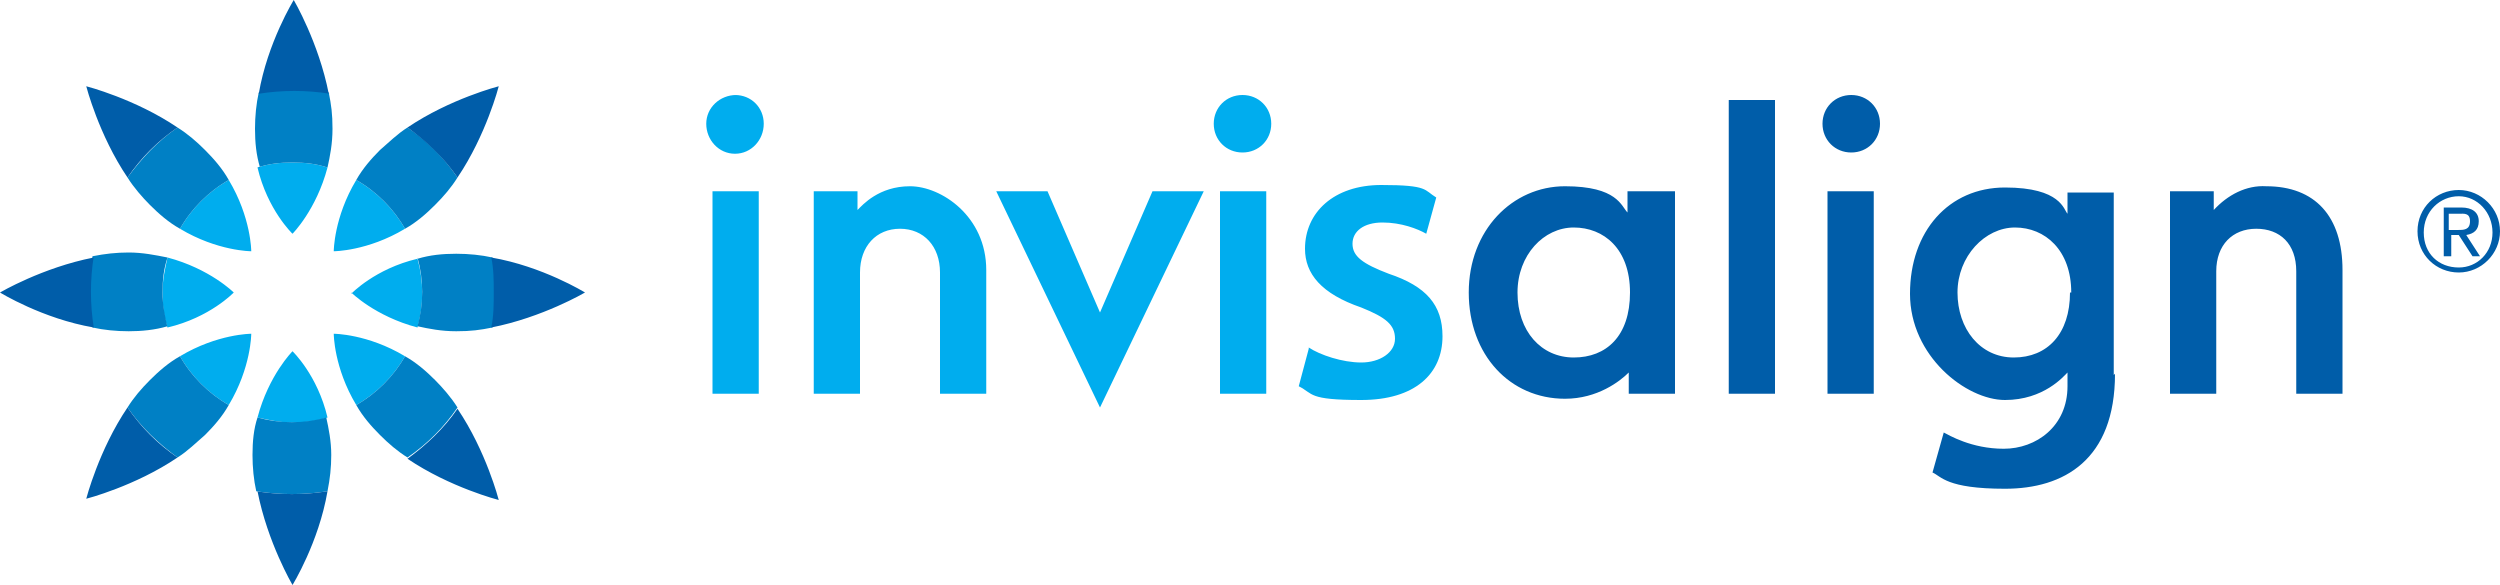
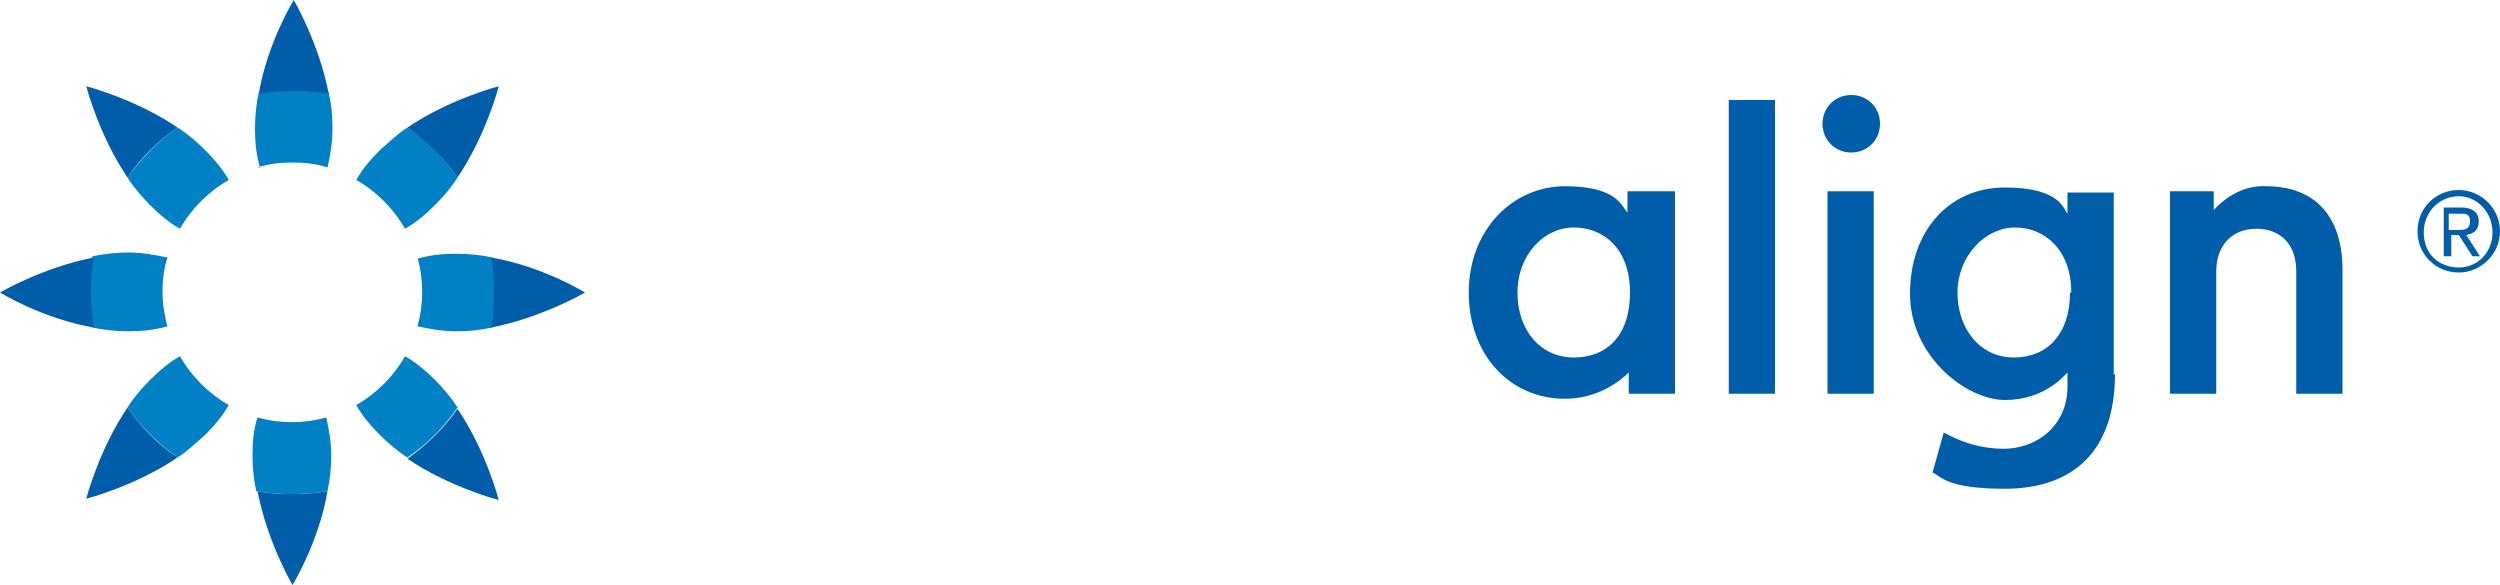
<svg xmlns="http://www.w3.org/2000/svg" width="200" height="46.8" version="1.1" viewBox="0 0 200 46.8">
  <defs>
    <style>
      .cls-1 {
        fill: #0080c5;
      }

      .cls-2 {
        fill: #00adee;
      }

      .cls-3 {
        fill: #005da9;
      }
    </style>
  </defs>
  <g>
    <g id="Layer_1">
-       <path class="cls-2" d="M83.8,15.3l4.2,9.7,4.2-9.7h4.1l-8.3,17.3-8.3-17.3h4.1M104.7,27.8c.9.6,2.7,1.2,4.2,1.2s2.7-.8,2.7-1.9-.7-1.7-2.7-2.5c-3.2-1.1-4.5-2.7-4.5-4.7,0-2.9,2.3-5.1,6.1-5.1s3.4.4,4.4,1l-.8,2.9c-.7-.4-2-.9-3.5-.9s-2.4.7-2.4,1.7.8,1.6,2.9,2.4c3,1,4.3,2.5,4.3,5,0,3-2.2,5.1-6.5,5.1s-3.8-.5-5-1.1c0,0,.8-3,.8-3ZM57,15.3h3.7v16.2h-3.7V15.3ZM58.9,7.6c-1.3,0-2.4,1-2.4,2.3s1,2.4,2.3,2.4c0,0,0,0,0,0,1.3,0,2.3-1.1,2.3-2.4,0-1.3-1-2.3-2.3-2.3M97.6,15.3h3.7v16.2h-3.7s0-16.2,0-16.2ZM99.4,7.6c-1.3,0-2.3,1-2.3,2.3,0,1.3,1,2.3,2.3,2.3,1.3,0,2.3-1,2.3-2.3,0-1.3-1-2.3-2.3-2.3M65,15.3h3.6v1.5c.4-.4,1.7-1.9,4.2-1.9s6.1,2.4,6.1,6.7v9.9h-3.7v-9.7c0-2.1-1.3-3.5-3.2-3.5s-3.2,1.4-3.2,3.5v9.7h-3.7V15.3h0ZM28.5,14.4c1.6.9,3,2.3,3.9,3.9-3,1.8-5.7,1.8-5.7,1.8,0,0,0-2.7,1.8-5.7M32.4,28.5c-3-1.8-5.7-1.8-5.7-1.8,0,0,0,2.7,1.8,5.7,1.6-.9,3-2.3,3.9-3.9M28.1,23.4s1.9,1.9,5.3,2.8c.5-1.8.5-3.7,0-5.5-3.4.8-5.3,2.8-5.3,2.8M18.7,23.4s-1.9-1.9-5.3-2.8c-.2.9-.4,1.8-.4,2.8,0,1,.1,1.9.4,2.8,3.4-.8,5.3-2.8,5.3-2.8M20.1,26.7s-2.7,0-5.7,1.8c.9,1.6,2.3,3,3.9,3.9,1.8-3,1.8-5.7,1.8-5.7M20.1,20.1s0-2.7-1.8-5.7c-1.6.9-3,2.3-3.9,3.9,3,1.8,5.7,1.8,5.7,1.8M23.4,28.1s-1.9,1.9-2.8,5.3c.9.2,1.8.4,2.8.4s1.9-.1,2.8-.4c-.8-3.4-2.8-5.3-2.8-5.3M23.4,18.7s1.9-1.9,2.8-5.3c-.9-.3-1.8-.4-2.8-.4-1,0-1.9.1-2.8.4.8,3.4,2.8,5.3,2.8,5.3" />
      <path class="cls-1" d="M26.5,36.4c0,1-.1,1.9-.3,2.9-1.9.3-3.8.3-5.7,0-.2-.9-.3-1.9-.3-2.9,0-1.1.1-2.1.4-3,1.8.5,3.7.5,5.5,0,.2.9.4,1.9.4,3M33.4,20.6c.5,1.8.5,3.7,0,5.5.9.2,1.9.4,3.1.4s1.9-.1,2.9-.3c.2-.9.2-1.9.2-2.8s0-1.9-.2-2.8c-.9-.2-1.9-.3-2.9-.3-1.1,0-2.1.1-3.1.4M32.4,28.5c-.9,1.6-2.3,3-3.9,3.9.5.9,1.2,1.7,1.9,2.4.7.7,1.4,1.3,2.2,1.8,1.6-1.1,2.9-2.4,4-4-.5-.8-1.2-1.6-1.8-2.2-.7-.7-1.5-1.4-2.4-1.9M13.4,26.2c-.2-.9-.4-1.8-.4-2.8,0-1,.1-1.9.4-2.8-1-.2-2-.4-3.1-.4-1,0-1.9.1-2.9.3-.3,1.9-.3,3.8,0,5.7.9.2,1.9.3,2.9.3,1,0,2.1-.1,3.1-.4M28.5,14.4c1.6.9,3,2.3,3.9,3.9.9-.5,1.7-1.2,2.4-1.9.7-.7,1.3-1.4,1.8-2.2-1.1-1.6-2.4-2.9-4-4-.8.5-1.5,1.2-2.2,1.8-.7.7-1.4,1.5-1.9,2.4M20.6,13.4c.9-.3,1.8-.4,2.8-.4,1,0,1.9.1,2.8.4.2-.9.4-1.9.4-3.1s-.1-1.9-.3-2.9c-.9-.2-1.9-.2-2.8-.2-1,0-1.9,0-2.8.2-.2.9-.3,1.9-.3,2.9,0,1.1.1,2.1.4,3.1M14.4,18.3c.9-1.6,2.3-3,3.9-3.9-.5-.9-1.2-1.7-1.9-2.4-.7-.7-1.4-1.3-2.2-1.8-1.6,1.1-2.9,2.5-4,4,.5.8,1.2,1.6,1.8,2.2.7.7,1.5,1.4,2.4,1.9M18.3,32.4c-1.6-.9-3-2.3-3.9-3.9-.9.5-1.7,1.2-2.4,1.9-.7.7-1.3,1.4-1.8,2.2,1.1,1.6,2.5,2.9,4,4,.8-.5,1.5-1.2,2.2-1.8.7-.7,1.4-1.5,1.9-2.4" />
      <path class="cls-3" d="M173.5,15.3h3.6v1.5c1.1-1.2,2.6-2,4.2-1.9,3.9,0,6.1,2.4,6.1,6.7v9.9h-3.7v-9.8c0-2.2-1.3-3.4-3.2-3.4s-3.2,1.3-3.2,3.4v9.8h-3.7V15.3M138.3,8h3.7v23.5h-3.7V8ZM146.2,15.3h3.7v16.2h-3.7V15.3ZM148.1,7.6c-1.3,0-2.3,1-2.3,2.3,0,0,0,0,0,0,0,1.3,1,2.3,2.3,2.3,1.3,0,2.3-1,2.3-2.3,0-1.3-1-2.3-2.3-2.3M130.3,15.3h3.7v16.2h-3.7v-1.7c-.7.7-2.5,2.1-5.1,2.1-4.4,0-7.7-3.5-7.7-8.5s3.5-8.5,7.7-8.5,4.5,1.6,5,2.1c0,0,0-1.7,0-1.7ZM121.4,23.4c0,3.1,1.9,5.2,4.5,5.2s4.5-1.7,4.5-5.2-2.1-5.2-4.5-5.2-4.5,2.2-4.5,5.2M165.7,23.4c0-3.4-2.1-5.2-4.5-5.2s-4.6,2.3-4.6,5.2,1.8,5.2,4.5,5.2,4.5-1.9,4.5-5.2M169.2,29.9c0,6.9-4.1,9.2-8.8,9.2s-5.1-1-5.8-1.3l.9-3.2c.4.2,2.2,1.3,4.8,1.3s5.1-1.8,5.1-5v-1.1c-.3.3-1.9,2.2-5,2.2s-7.6-3.5-7.6-8.5,3.1-8.5,7.6-8.5,4.7,1.8,5,2.1v-1.7h3.7v14.6h0ZM32.6,10.2c3.4-2.3,7.3-3.3,7.3-3.3,0,0-1,3.9-3.3,7.3-1.1-1.6-2.5-2.9-4-4M26.3,7.5c-.8-4.1-2.8-7.5-2.8-7.5,0,0-2.1,3.4-2.8,7.5,1.9-.3,3.8-.3,5.7,0M32.6,36.7c3.4,2.3,7.3,3.3,7.3,3.3,0,0-1-3.9-3.3-7.3-1.1,1.6-2.5,2.9-4,4M7.5,20.6c-4.1.8-7.5,2.8-7.5,2.8,0,0,3.4,2.1,7.5,2.8-.3-1.9-.3-3.8,0-5.7M39.3,26.2c4.1-.8,7.5-2.8,7.5-2.8,0,0-3.4-2.1-7.5-2.8.2.9.2,1.9.2,2.8s0,1.9-.2,2.8M14.2,10.2c-3.4-2.3-7.3-3.3-7.3-3.3,0,0,1,3.9,3.3,7.3,1.1-1.6,2.4-2.9,4-4M20.6,39.3c.8,4.1,2.8,7.5,2.8,7.5,0,0,2.1-3.4,2.8-7.5-1.9.3-3.8.3-5.7,0M10.2,32.6c-2.3,3.4-3.3,7.3-3.3,7.3,0,0,3.9-1,7.3-3.3-1.6-1.1-2.9-2.4-4-4M196.7,15.2c1.8,0,3.3,1.5,3.3,3.3,0,0,0,0,0,0,0,1.8-1.5,3.3-3.3,3.3,0,0,0,0,0,0-1.8,0-3.3-1.4-3.3-3.3s1.5-3.3,3.3-3.3M196.7,21.4c1.5,0,2.7-1.2,2.7-2.8s-1.2-2.9-2.7-2.9-2.8,1.2-2.8,2.9,1.2,2.8,2.8,2.8M195.4,16.6h1.5c.9,0,1.4.4,1.4,1.1s-.4,1-1,1.1l1.1,1.7h-.6l-1.1-1.7h-.6v1.7h-.6v-3.9h0ZM196,18.4h.6c.5,0,1,0,1-.7s-.5-.6-.9-.6h-.8v1.3h0Z" />
    </g>
  </g>
</svg>